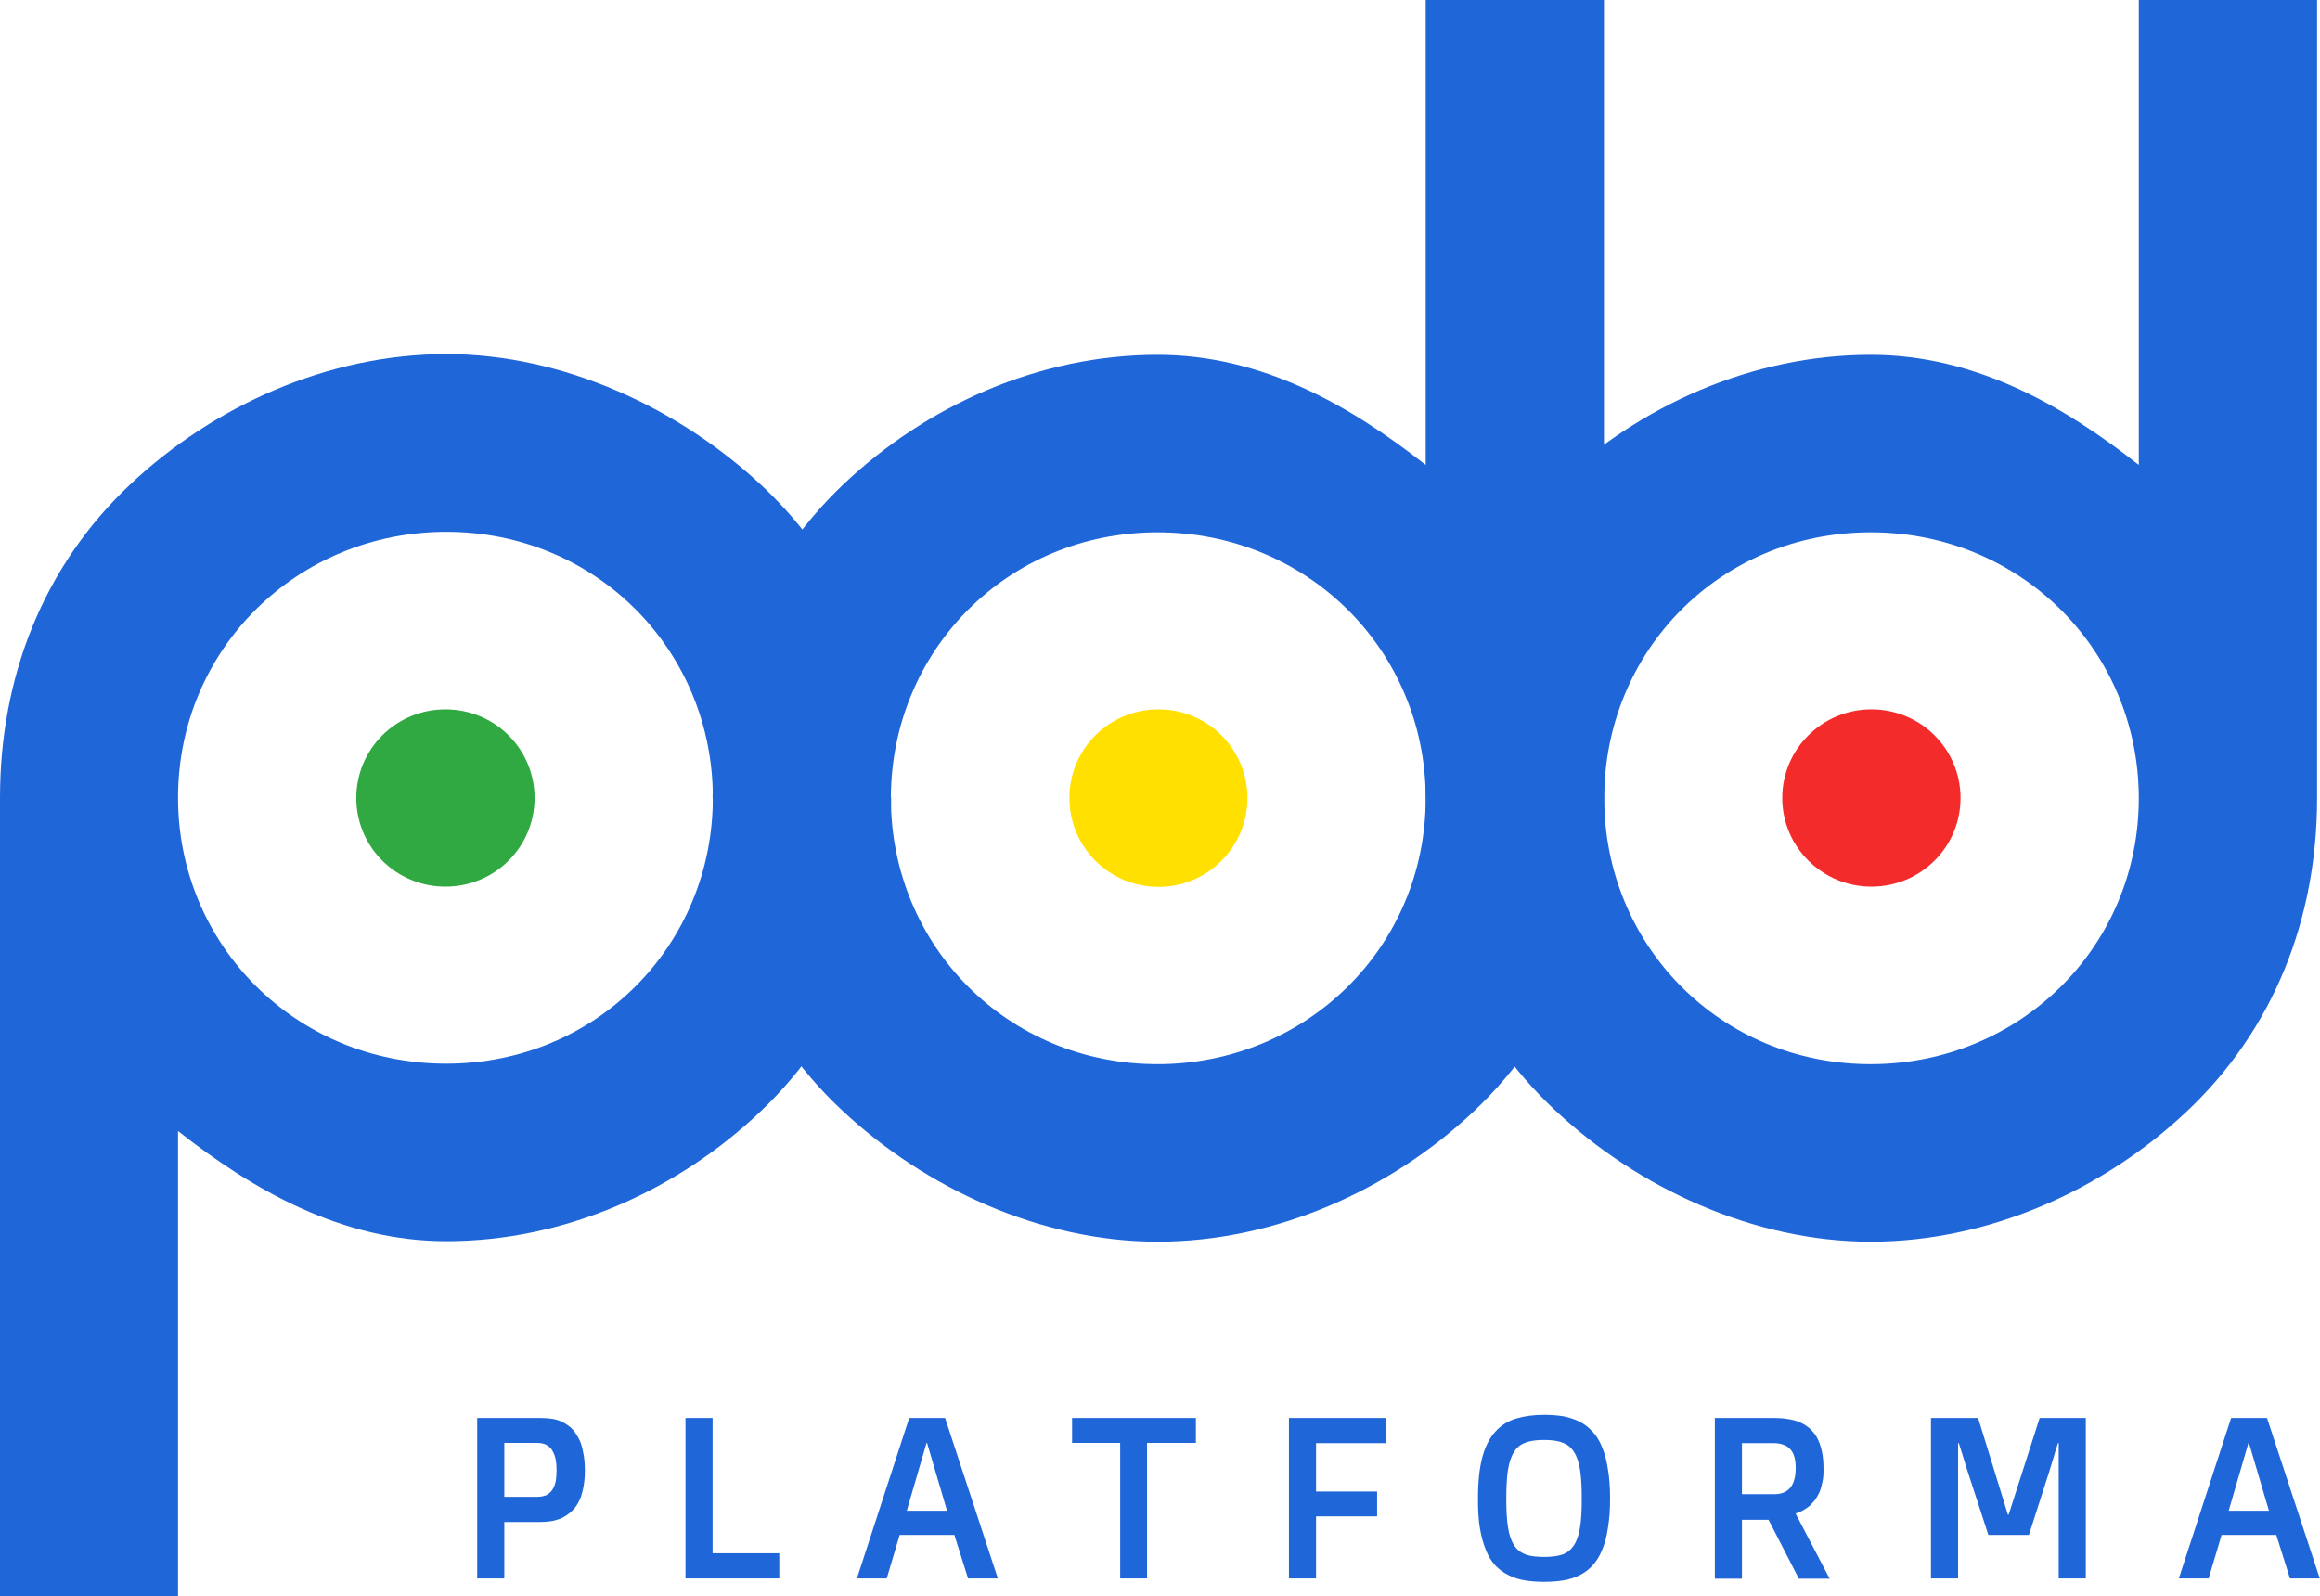
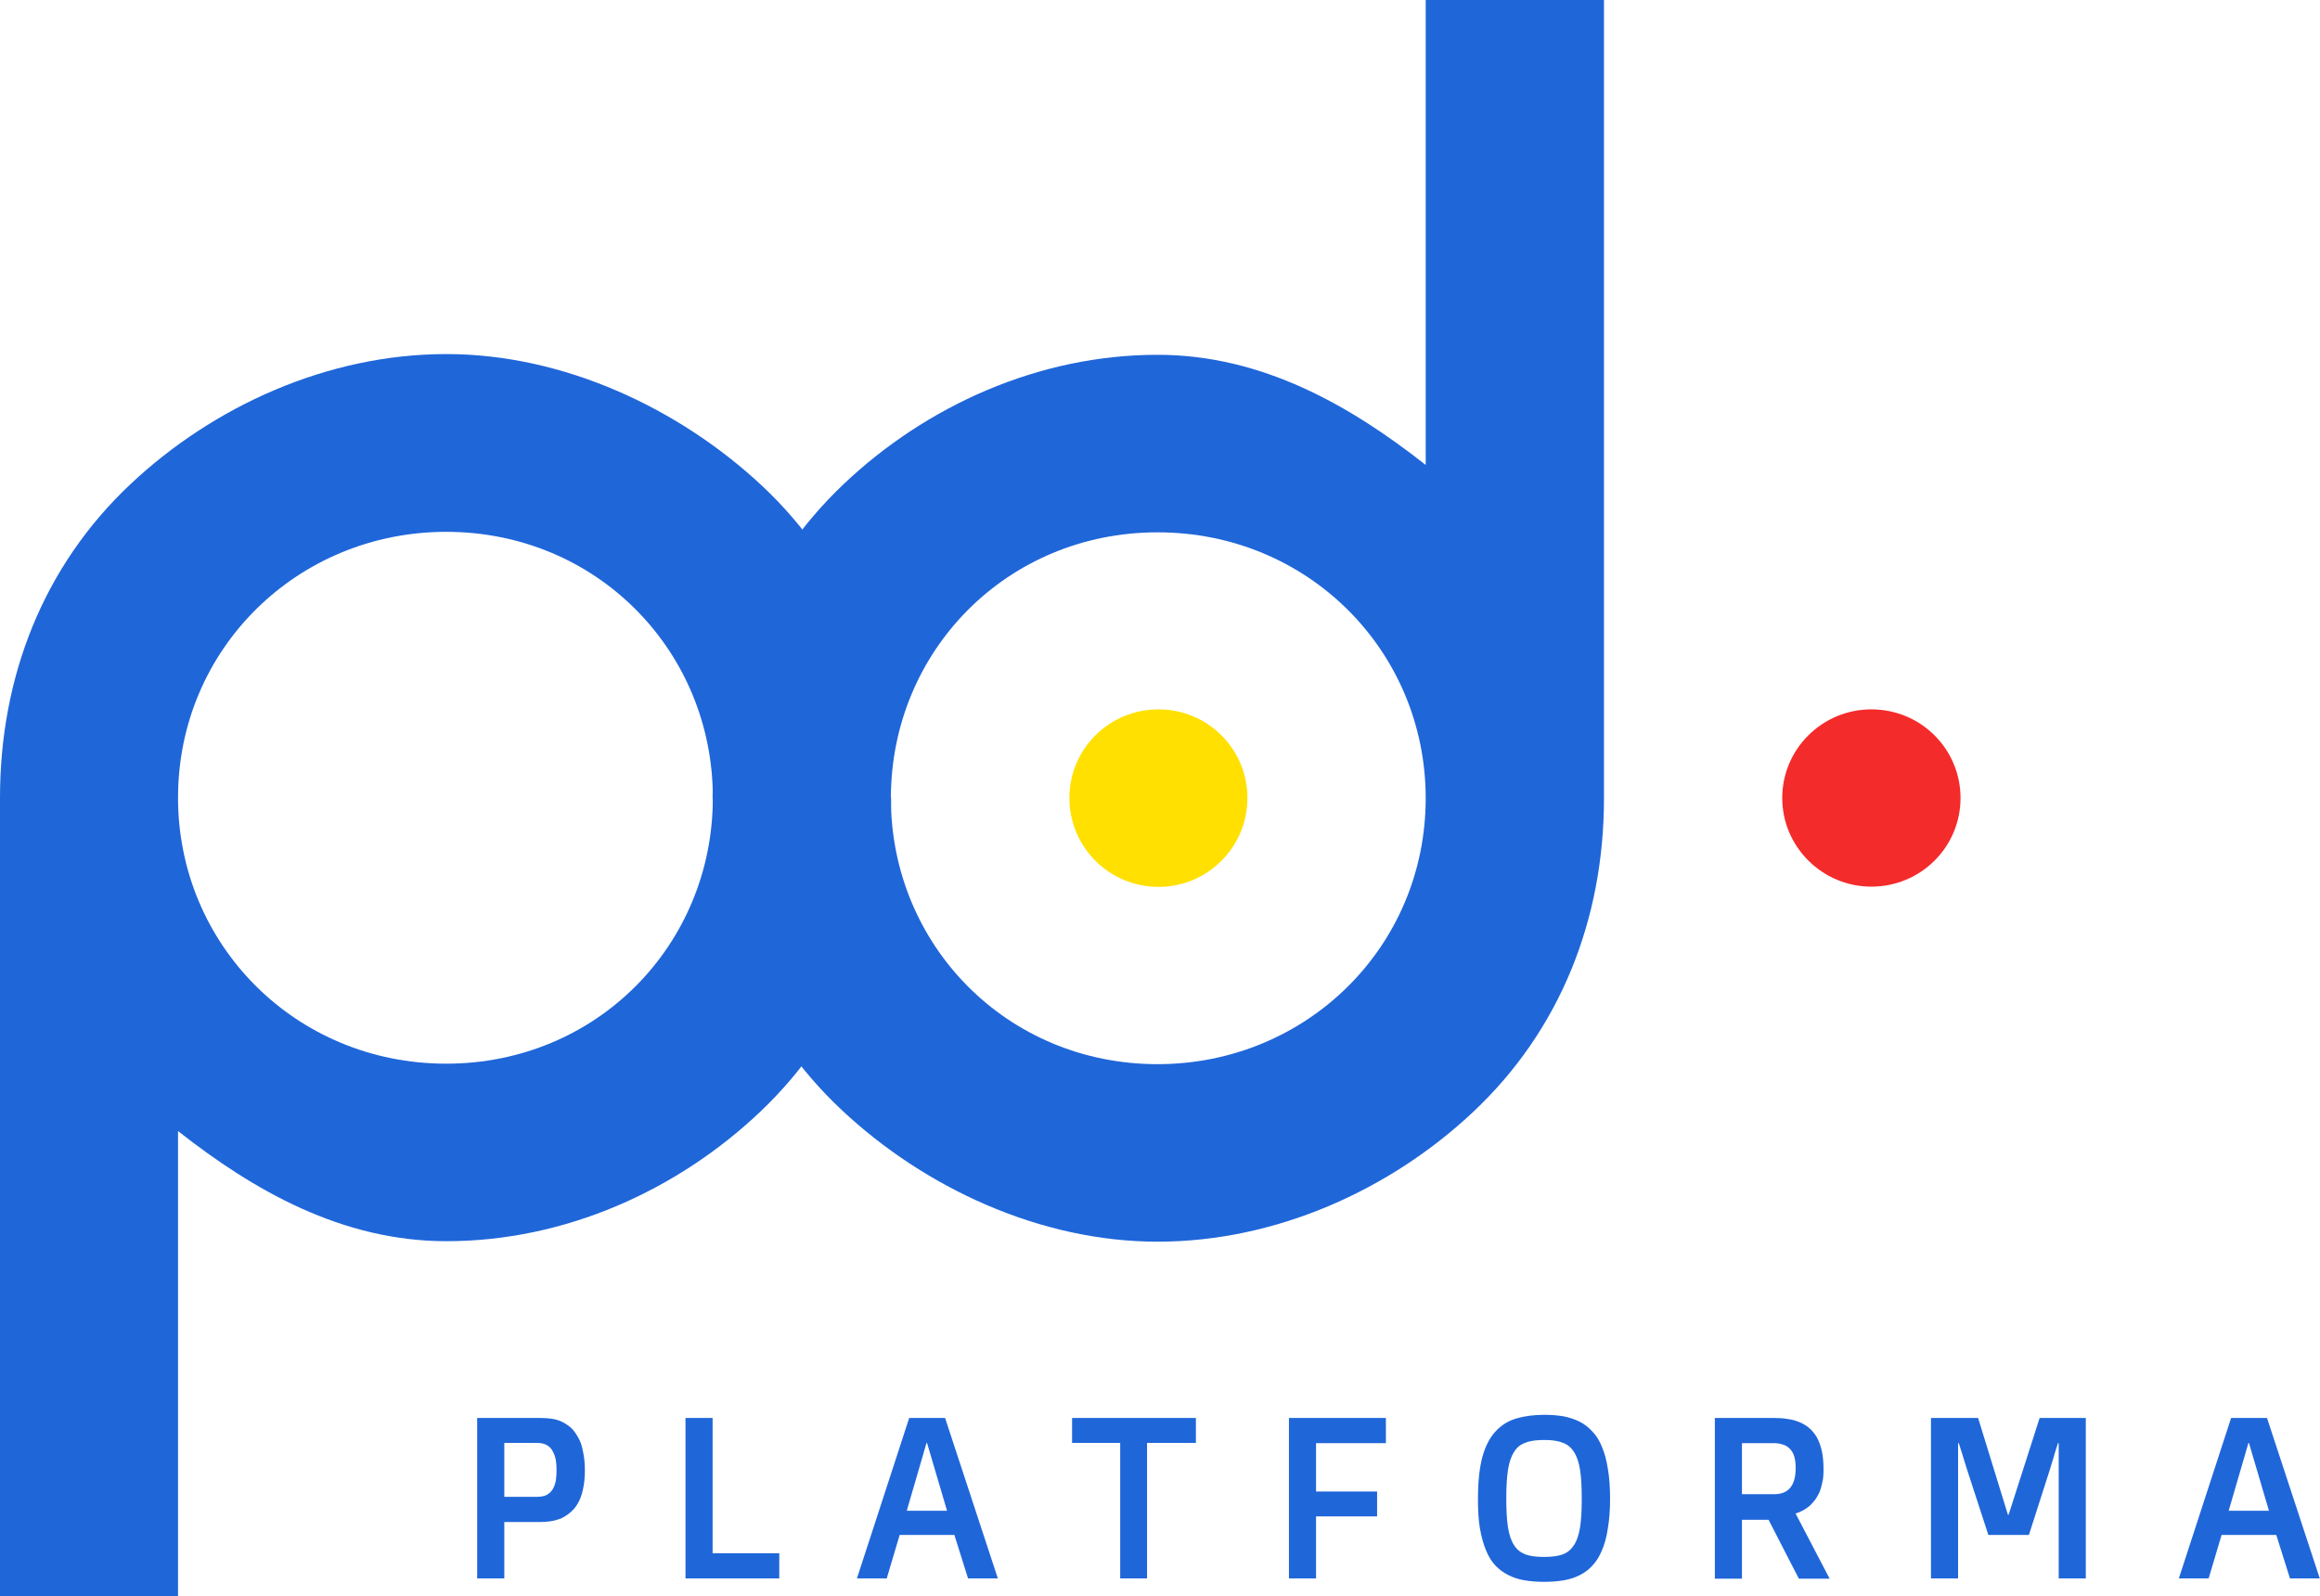
<svg xmlns="http://www.w3.org/2000/svg" width="95" height="65.376" viewBox="0 0 95 65.376" fill="none">
  <desc>
			Created with Pixso.
	</desc>
  <defs />
  <path id="Vector" d="M36.48 32.67C36.48 27.68 34.78 23.25 31.2 19.89C27.82 16.73 23.09 14.5 18.28 14.5C13.42 14.5 8.74 16.63 5.34 19.83C1.78 23.18 0 27.71 0 32.67L0 65.36L7.29 65.36L7.29 46.32C10.38 48.75 14 50.83 18.28 50.83C23.15 50.83 27.75 48.74 31.14 45.52C34.66 42.17 36.49 37.6 36.49 32.66L36.48 32.67ZM7.29 32.67C7.29 26.56 12.2 21.78 18.27 21.78C24.44 21.78 29.19 26.66 29.19 32.67C29.19 38.69 24.44 43.56 18.27 43.56C12.1 43.56 7.29 38.68 7.29 32.67Z" fill="#1F66D9" fill-opacity="1" fill-rule="evenodd" />
-   <path id="Vector" d="M18.24 29.05C20.26 29.05 21.89 30.67 21.89 32.68C21.89 34.69 20.26 36.31 18.24 36.31C16.22 36.31 14.59 34.69 14.59 32.68C14.59 30.67 16.22 29.05 18.24 29.05Z" fill="#30A943" fill-opacity="1" fill-rule="evenodd" />
  <path id="Vector" d="M29.19 32.69C29.19 37.68 30.89 42.11 34.48 45.47C37.85 48.63 42.58 50.85 47.4 50.85C52.25 50.85 56.93 48.73 60.33 45.53C63.89 42.18 65.68 37.65 65.68 32.69L65.68 0L58.38 0L58.38 19.04C55.29 16.61 51.68 14.53 47.4 14.53C42.53 14.53 37.92 16.62 34.53 19.84C31.01 23.19 29.18 27.75 29.18 32.69L29.19 32.69ZM58.38 32.69C58.38 38.8 53.47 43.58 47.4 43.58C41.23 43.58 36.48 38.7 36.48 32.69C36.48 26.67 41.23 21.8 47.4 21.8C53.57 21.8 58.38 26.67 58.38 32.69Z" fill="#1F66D9" fill-opacity="1" fill-rule="evenodd" />
  <path id="Vector" d="M51.08 32.68C51.08 34.69 49.45 36.32 47.44 36.32C45.42 36.32 43.79 34.69 43.79 32.68C43.79 30.67 45.42 29.05 47.44 29.05C49.45 29.05 51.08 30.67 51.08 32.68Z" fill="#FFE000" fill-opacity="1" fill-rule="evenodd" />
-   <path id="Vector" d="M58.39 32.69C58.39 37.68 60.09 42.11 63.68 45.47C67.05 48.63 71.78 50.85 76.6 50.85C81.45 50.85 86.13 48.73 89.53 45.53C93.09 42.18 94.88 37.65 94.88 32.69L94.88 0L87.58 0L87.58 19.04C84.49 16.61 80.88 14.53 76.6 14.53C71.73 14.53 67.12 16.62 63.73 19.84C60.21 23.19 58.38 27.75 58.38 32.69L58.39 32.69ZM87.58 32.69C87.58 38.8 82.67 43.58 76.6 43.58C70.43 43.58 65.69 38.7 65.69 32.69C65.69 26.67 70.43 21.8 76.6 21.8C82.77 21.8 87.58 26.67 87.58 32.69Z" fill="#1F66D9" fill-opacity="1" fill-rule="evenodd" />
  <path id="Vector" d="M76.63 36.31C74.62 36.31 72.98 34.68 72.98 32.68C72.98 30.67 74.62 29.05 76.63 29.05C78.65 29.05 80.28 30.67 80.28 32.68C80.28 34.69 78.65 36.31 76.63 36.31Z" fill="#F42B2B" fill-opacity="1" fill-rule="evenodd" />
  <path id="Vector" d="M19.54 58.07L22.16 58.07C22.3 58.07 22.44 58.08 22.59 58.1C22.73 58.12 22.87 58.16 23 58.22C23.13 58.28 23.26 58.37 23.37 58.46C23.49 58.57 23.58 58.7 23.67 58.86C23.76 59.01 23.83 59.2 23.87 59.43C23.92 59.65 23.95 59.92 23.95 60.22C23.95 60.52 23.92 60.78 23.87 61C23.82 61.23 23.75 61.42 23.66 61.57C23.57 61.73 23.46 61.85 23.34 61.95C23.22 62.05 23.09 62.13 22.96 62.19C22.82 62.24 22.68 62.28 22.54 62.3C22.4 62.32 22.26 62.33 22.12 62.33L20.65 62.33L20.65 64.64L19.54 64.64L19.54 58.07ZM21.98 61.3C22.15 61.3 22.29 61.27 22.39 61.22C22.49 61.16 22.57 61.09 22.63 60.99C22.69 60.89 22.73 60.78 22.76 60.64C22.78 60.51 22.79 60.37 22.79 60.21C22.79 60.06 22.78 59.92 22.76 59.79C22.73 59.65 22.69 59.53 22.63 59.43C22.58 59.32 22.49 59.24 22.39 59.18C22.29 59.12 22.15 59.09 21.98 59.09L20.65 59.09L20.65 61.3L21.98 61.3L21.98 61.3ZM28.07 58.07L29.18 58.07L29.18 63.61L31.91 63.61L31.91 64.64L28.07 64.64L28.07 58.07ZM37.23 58.07L38.7 58.07L40.86 64.64L39.64 64.64L39.08 62.86L36.84 62.86L36.31 64.64L35.09 64.64L37.23 58.07ZM38.78 61.87L37.96 59.09L37.94 59.09L37.13 61.87L38.77 61.87L38.78 61.87ZM45.88 59.09L43.9 59.09L43.9 58.07L48.97 58.07L48.97 59.09L46.97 59.09L46.97 64.64L45.87 64.64L45.87 59.09L45.88 59.09ZM52.79 58.07L56.75 58.07L56.75 59.1L53.89 59.1L53.89 61.08L56.39 61.08L56.39 62.1L53.89 62.1L53.89 64.64L52.78 64.64L52.78 58.07L52.79 58.07ZM63.23 64.78C62.95 64.78 62.68 64.76 62.44 64.72C62.2 64.68 61.97 64.61 61.78 64.51C61.57 64.41 61.4 64.28 61.24 64.12C61.08 63.95 60.95 63.74 60.85 63.49C60.74 63.23 60.66 62.93 60.6 62.59C60.54 62.24 60.52 61.84 60.52 61.38C60.52 60.68 60.58 60.12 60.7 59.67C60.82 59.23 61 58.88 61.24 58.62C61.47 58.37 61.75 58.19 62.09 58.09C62.43 57.99 62.81 57.94 63.23 57.94C63.51 57.94 63.77 57.96 64.02 58C64.26 58.05 64.48 58.12 64.68 58.22C64.88 58.32 65.06 58.46 65.21 58.63C65.37 58.79 65.5 59.01 65.6 59.26C65.71 59.52 65.79 59.82 65.84 60.16C65.9 60.51 65.93 60.91 65.93 61.37C65.93 61.83 65.9 62.23 65.84 62.58C65.79 62.93 65.71 63.23 65.6 63.48C65.5 63.73 65.37 63.94 65.21 64.11C65.06 64.28 64.88 64.41 64.68 64.51C64.48 64.61 64.26 64.68 64.02 64.72C63.77 64.76 63.51 64.78 63.23 64.78ZM63.23 63.76C63.53 63.76 63.78 63.73 63.98 63.66C64.18 63.59 64.33 63.46 64.45 63.28C64.57 63.1 64.65 62.86 64.7 62.55C64.75 62.24 64.77 61.85 64.77 61.38C64.77 60.9 64.75 60.51 64.7 60.19C64.65 59.88 64.57 59.64 64.45 59.46C64.33 59.27 64.18 59.15 63.98 59.08C63.78 59 63.53 58.97 63.23 58.97C62.93 58.97 62.67 59 62.47 59.08C62.27 59.15 62.11 59.27 62 59.46C61.88 59.64 61.8 59.88 61.75 60.19C61.7 60.51 61.68 60.9 61.68 61.38C61.68 61.85 61.7 62.24 61.75 62.55C61.8 62.86 61.88 63.1 62 63.28C62.11 63.46 62.27 63.58 62.47 63.66C62.67 63.73 62.92 63.76 63.23 63.76ZM70.22 58.07L72.67 58.07C72.85 58.07 73.02 58.08 73.19 58.11C73.35 58.13 73.51 58.17 73.66 58.23C73.81 58.29 73.95 58.37 74.07 58.47C74.19 58.57 74.3 58.7 74.39 58.85C74.48 59.01 74.55 59.2 74.6 59.42C74.65 59.64 74.67 59.89 74.67 60.18C74.67 60.38 74.66 60.56 74.62 60.71C74.59 60.86 74.55 61 74.5 61.12C74.44 61.24 74.38 61.35 74.31 61.44C74.24 61.53 74.17 61.6 74.1 61.67C73.93 61.81 73.74 61.92 73.53 61.98L73.53 61.99L74.92 64.65L73.66 64.65L72.42 62.24L71.33 62.24L71.33 64.65L70.22 64.65L70.22 58.08L70.22 58.07ZM72.66 61.19C73.24 61.19 73.53 60.83 73.53 60.12C73.53 59.93 73.51 59.77 73.47 59.64C73.43 59.51 73.37 59.41 73.29 59.33C73.21 59.25 73.12 59.19 73.01 59.16C72.9 59.12 72.77 59.1 72.63 59.1L71.33 59.1L71.33 61.19L72.66 61.19L72.66 61.19ZM79.07 58.07L81 58.07L82.22 62.03L82.25 62.03L83.52 58.07L85.41 58.07L85.41 64.64L84.3 64.64L84.3 59.1L84.27 59.1L84.14 59.51C84.11 59.63 84.07 59.75 84.03 59.88C83.99 60.01 83.96 60.12 83.93 60.21L83.08 62.86L81.42 62.86L80.55 60.19C80.52 60.1 80.49 59.99 80.45 59.87C80.41 59.75 80.37 59.62 80.34 59.51C80.3 59.38 80.25 59.24 80.21 59.1L80.18 59.1L80.18 64.64L79.07 64.64L79.07 58.07ZM91.36 58.07L92.83 58.07L94.99 64.64L93.77 64.64L93.21 62.86L90.97 62.86L90.44 64.64L89.22 64.64L91.36 58.07ZM92.91 61.87L92.09 59.09L92.07 59.09L91.26 61.87L92.9 61.87L92.91 61.87Z" fill="#1F66D9" fill-opacity="1" fill-rule="nonzero" />
</svg>